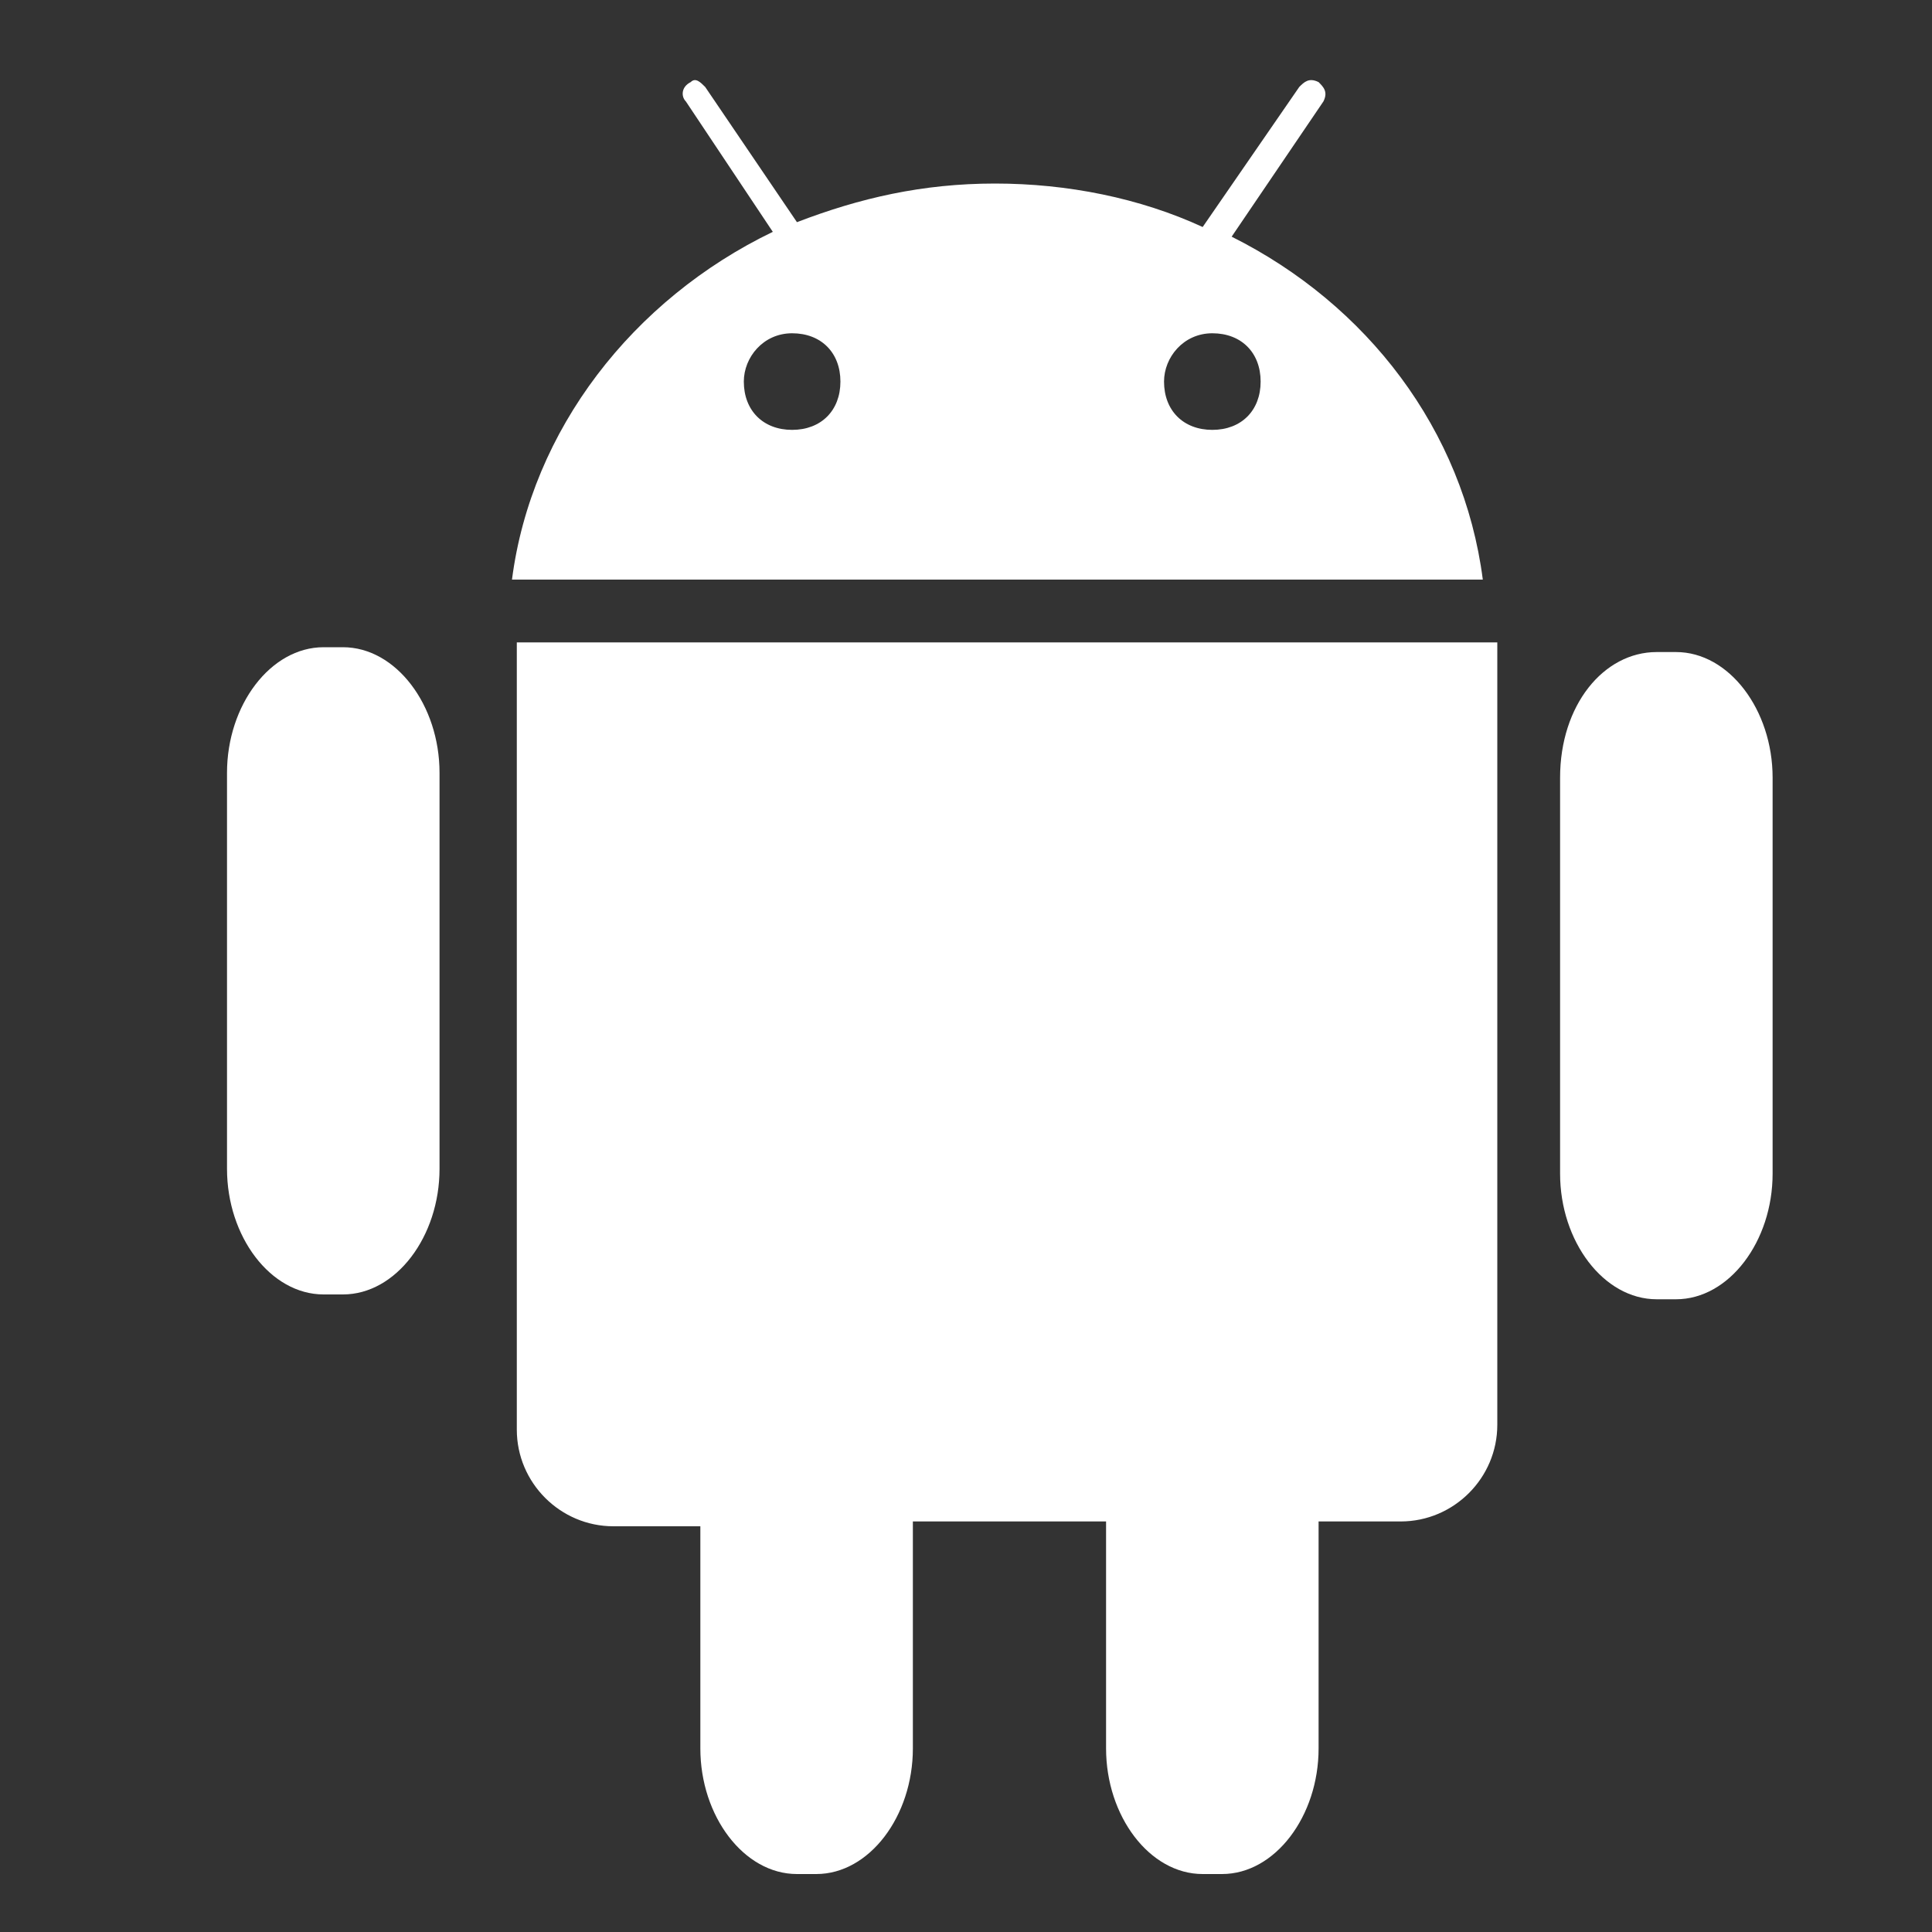
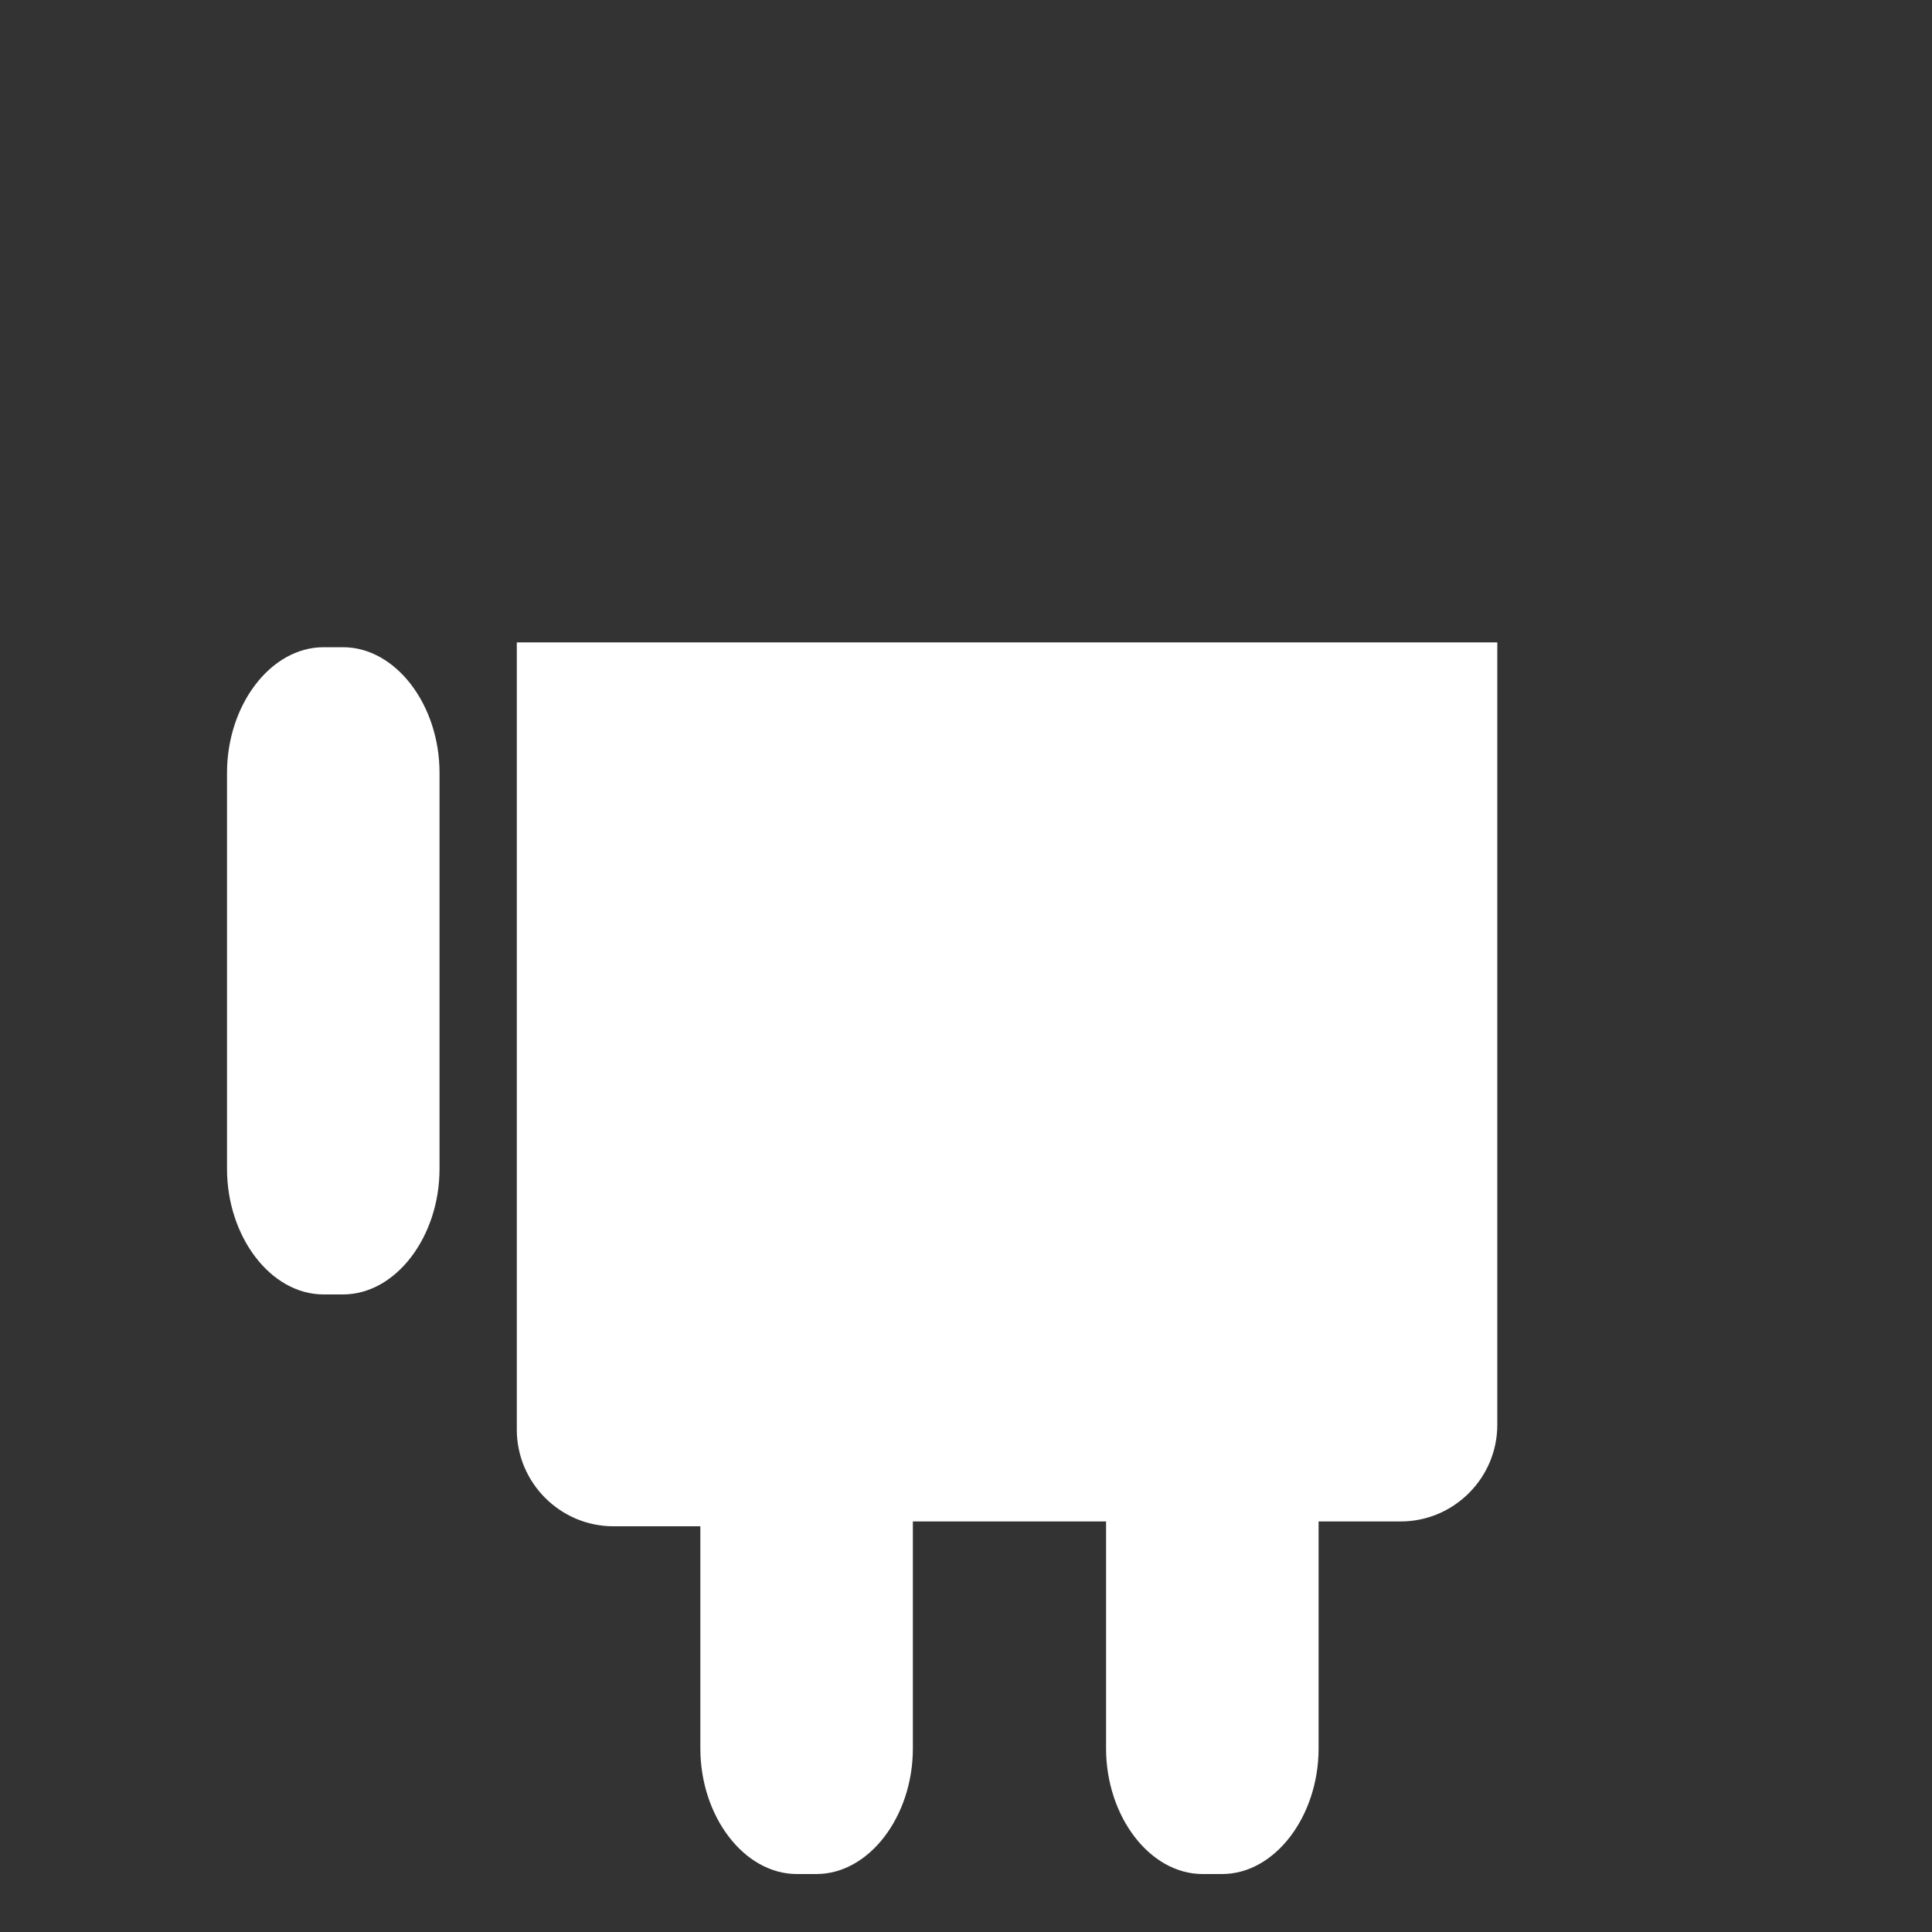
<svg xmlns="http://www.w3.org/2000/svg" version="1.1" id="图层_1" x="0px" y="0px" viewBox="0 0 40 40" enable-background="new 0 0 40 40" xml:space="preserve">
  <rect x="0" y="0" width="40" height="40" fill="#333333" stroke="none" />
  <g>
-     <path fill-rule="evenodd" clip-rule="evenodd" fill="#FFFFFF" d="M14.6,1.8l1.9,2.8c1.3-0.5,2.6-0.8,4.1-0.8c1.5,0,3,0.3,4.3,0.9   l2-2.9c0.1-0.1,0.2-0.2,0.4-0.1l0,0c0.1,0.1,0.2,0.2,0.1,0.4l-1.9,2.8c2.8,1.4,4.8,4,5.2,7.1H10.6C11,8.9,13.1,6.2,16,4.8l-1.8-2.7   c-0.1-0.1-0.1-0.3,0.1-0.4l0,0C14.4,1.6,14.5,1.7,14.6,1.8L14.6,1.8z M25.1,6.9c0.6,0,1,0.4,1,1c0,0.6-0.4,1-1,1c-0.6,0-1-0.4-1-1   C24.1,7.4,24.5,6.9,25.1,6.9L25.1,6.9z M16.4,6.9c0.6,0,1,0.4,1,1c0,0.6-0.4,1-1,1c-0.6,0-1-0.4-1-1C15.4,7.4,15.8,6.9,16.4,6.9   L16.4,6.9z" />
    <path fill-rule="evenodd" clip-rule="evenodd" fill="#FFFFFF" d="M6.7,13.4h0.4c1.1,0,2,1.2,2,2.6v8.2c0,1.4-0.9,2.6-2,2.6H6.7   c-1.1,0-2-1.2-2-2.6V16C4.7,14.6,5.6,13.4,6.7,13.4L6.7,13.4z" />
-     <path fill-rule="evenodd" clip-rule="evenodd" fill="#FFFFFF" d="M34.3,13.5h0.4c1.1,0,2,1.2,2,2.6v8.2c0,1.4-0.9,2.6-2,2.6h-0.4   c-1.1,0-2-1.2-2-2.6v-8.2C32.3,14.6,33.2,13.5,34.3,13.5L34.3,13.5z" />
    <path fill-rule="evenodd" clip-rule="evenodd" fill="#FFFFFF" d="M18.9,31.6v4.6c0,1.4-0.9,2.6-2,2.6h-0.4c-1.1,0-2-1.2-2-2.6v-4.6   h-1.8c-1.1,0-2-0.9-2-2V13.3h20.3v16.2c0,1.1-0.9,2-2,2h-1.7v4.7c0,1.4-0.9,2.6-2,2.6h-0.4c-1.1,0-2-1.2-2-2.6v-4.7H18.9L18.9,31.6   z" />
  </g>
</svg>